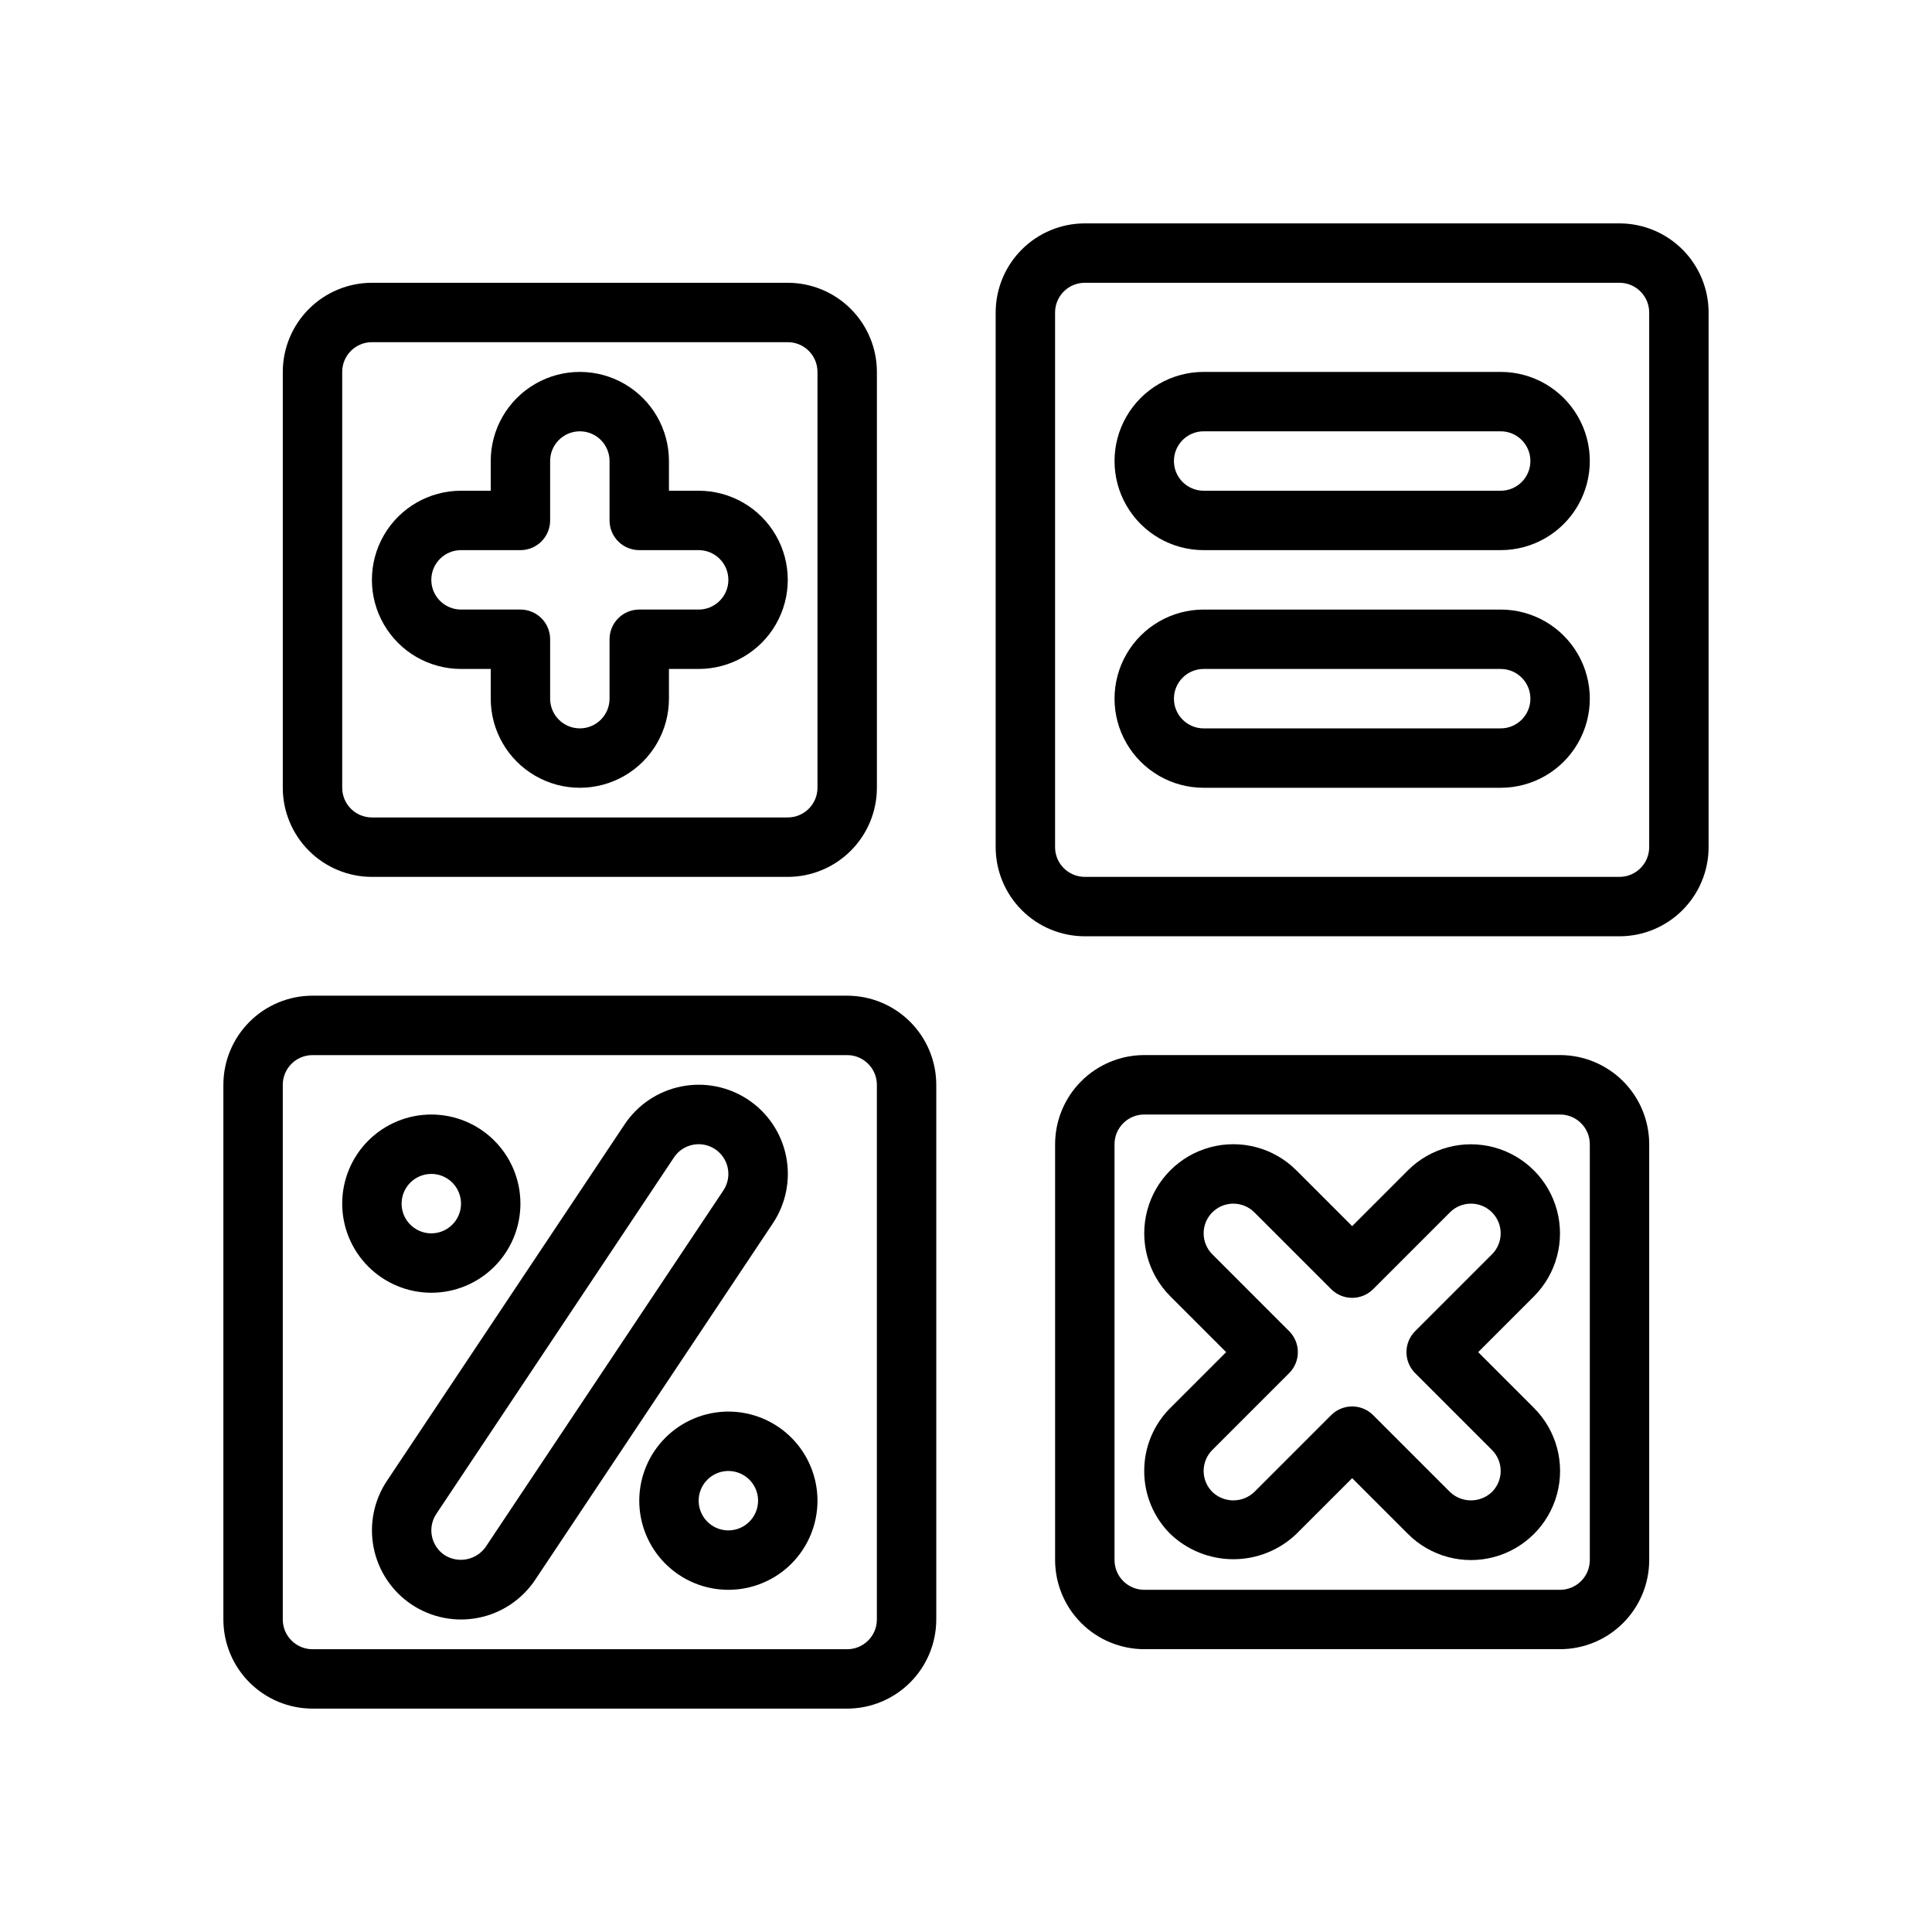
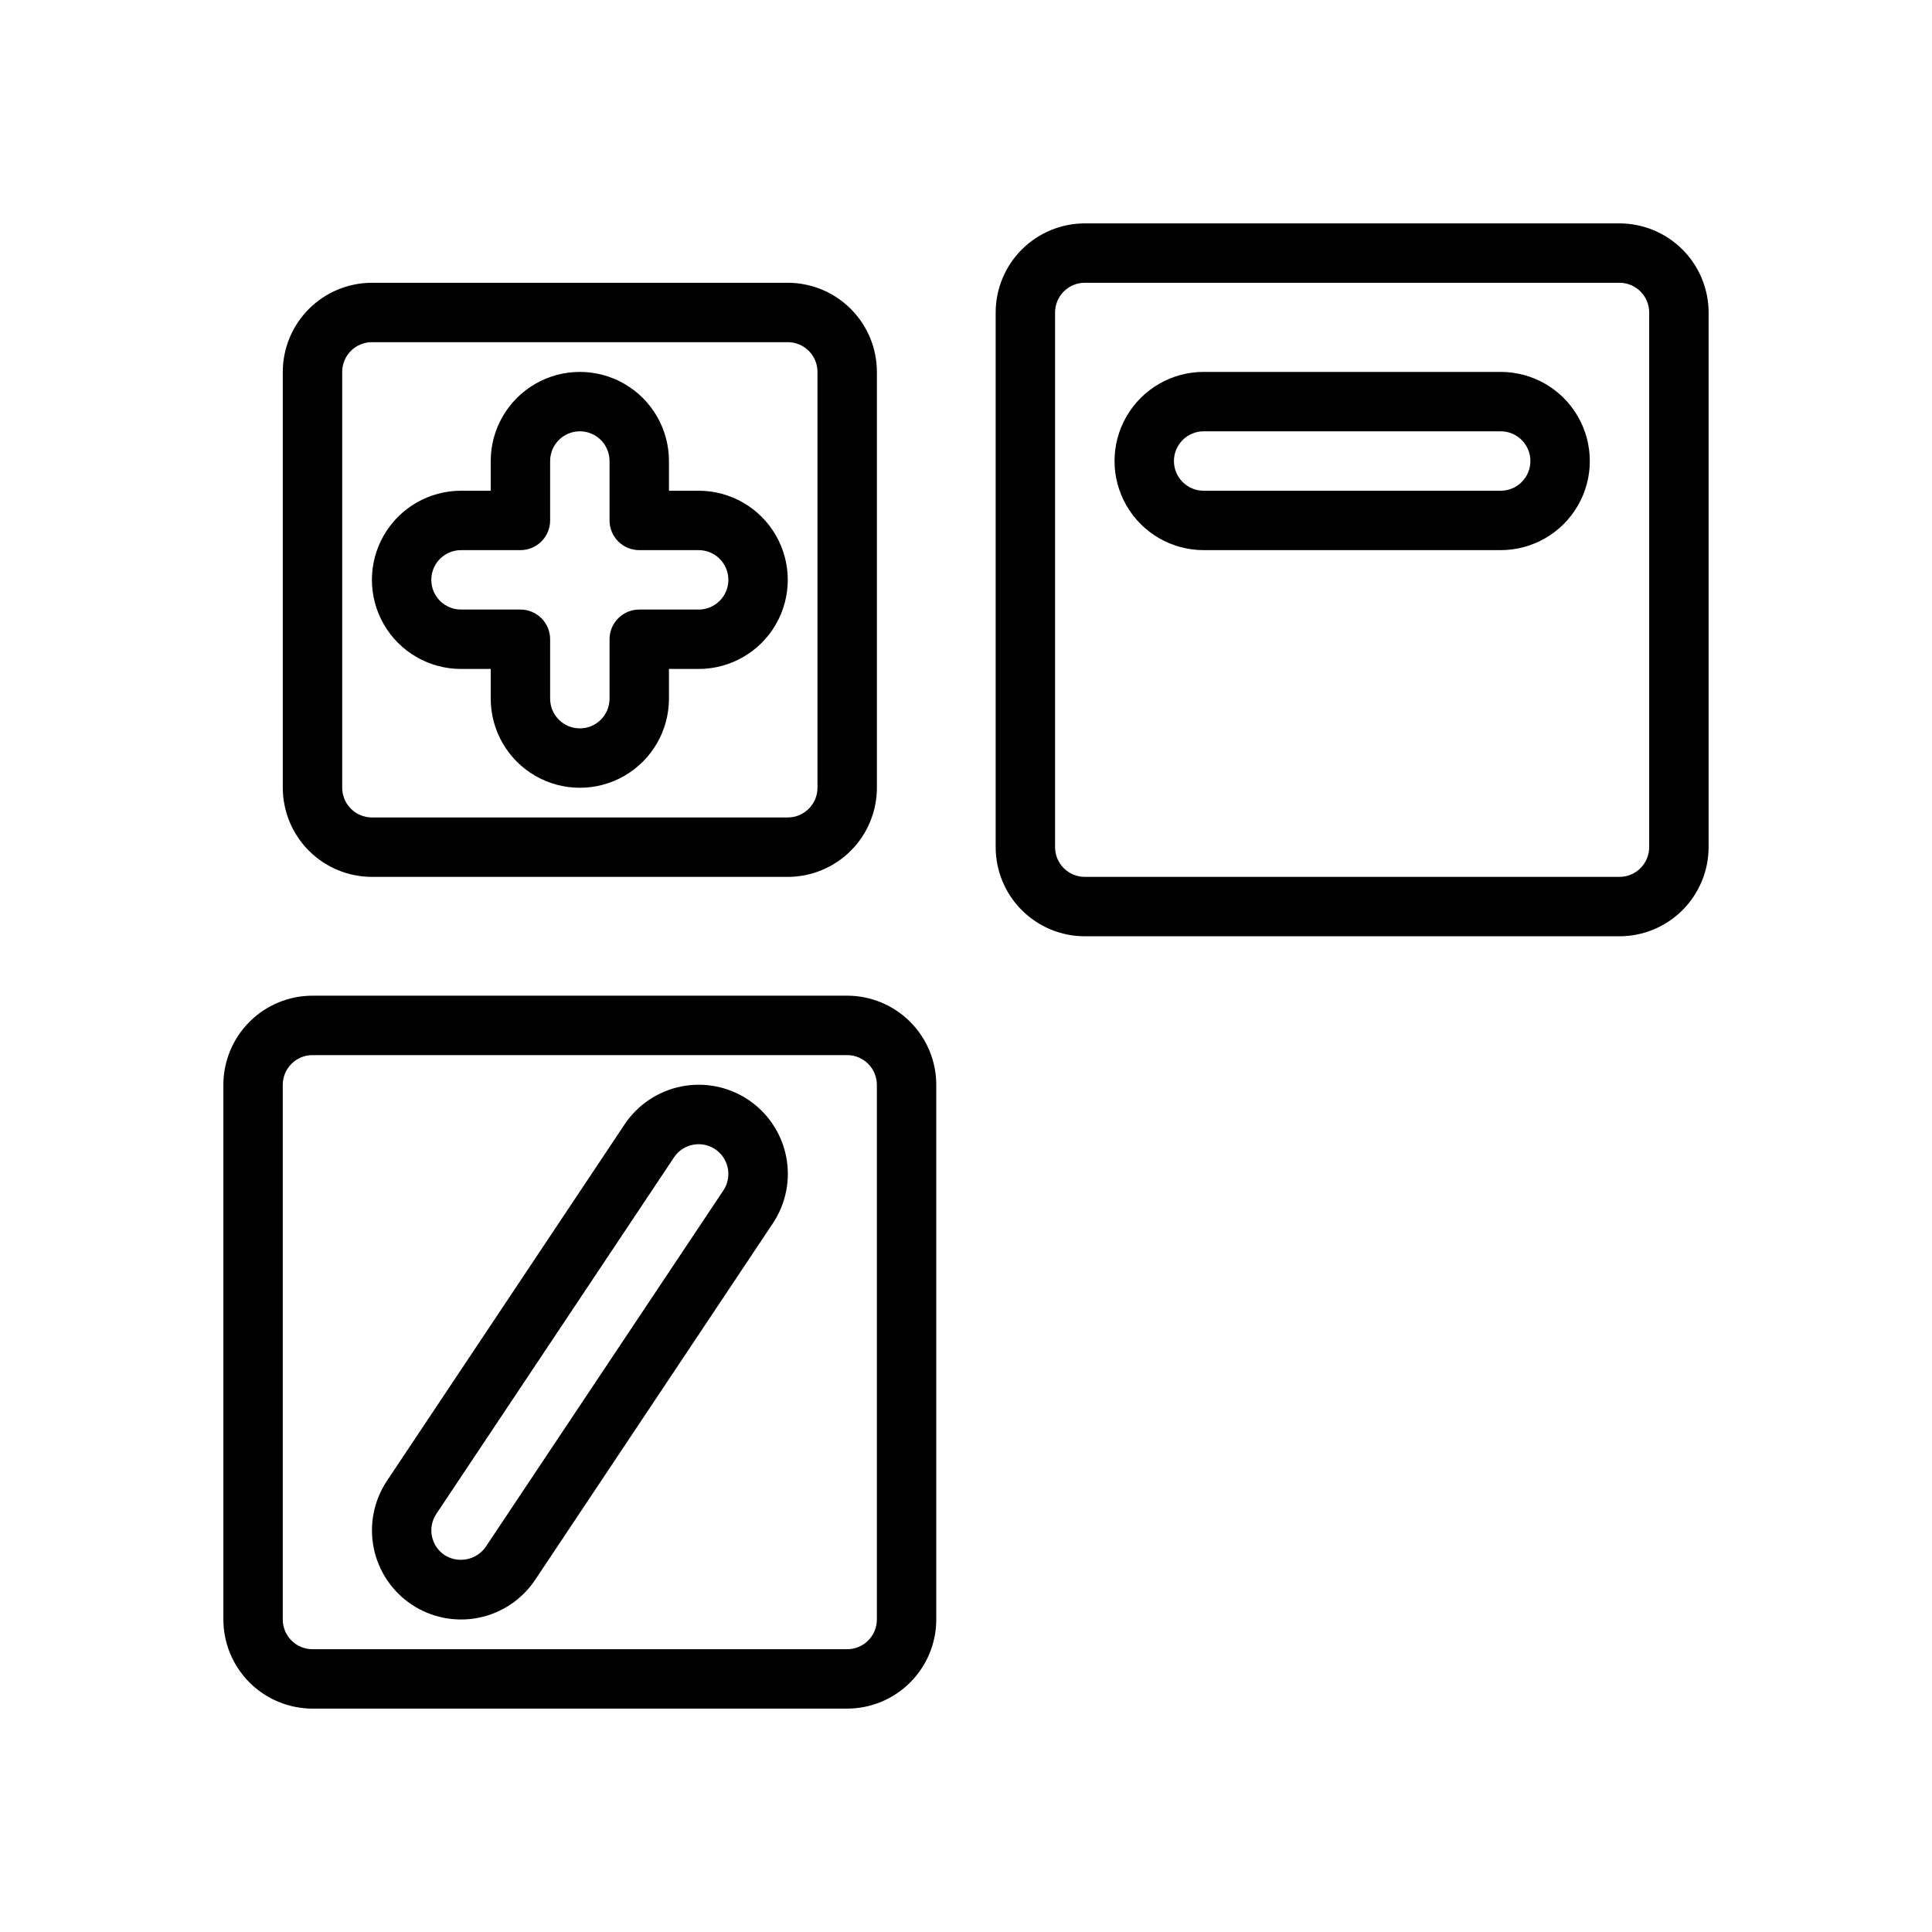
<svg xmlns="http://www.w3.org/2000/svg" fill="#000000" width="800px" height="800px" version="1.1" viewBox="144 144 512 512">
  <g>
-     <path d="m557.44 581.05c6.262-0.008 12.266-2.496 16.691-6.926 4.43-4.426 6.918-10.43 6.926-16.691v-110.21c-0.008-6.262-2.496-12.266-6.926-16.691-4.426-4.426-10.43-6.918-16.691-6.926h-110.21c-6.262 0.008-12.266 2.5-16.691 6.926-4.426 4.426-6.918 10.43-6.926 16.691v110.21c0.008 6.262 2.5 12.266 6.926 16.691 4.426 4.43 10.43 6.918 16.691 6.926zm-118.08-133.82c0.004-4.344 3.527-7.867 7.871-7.871h110.21c4.348 0.004 7.871 3.527 7.875 7.871v110.21c-0.004 4.348-3.527 7.871-7.875 7.875h-110.21c-4.344-0.004-7.867-3.527-7.871-7.875z" />
    <path d="m242.56 218.94c-6.262 0.008-12.266 2.496-16.691 6.926-4.43 4.426-6.918 10.43-6.926 16.691v110.21c0.008 6.262 2.496 12.266 6.926 16.691 4.426 4.43 10.43 6.918 16.691 6.926h110.21c6.262-0.008 12.266-2.496 16.691-6.926 4.43-4.426 6.918-10.43 6.926-16.691v-110.21c-0.008-6.262-2.496-12.266-6.926-16.691-4.426-4.43-10.43-6.918-16.691-6.926zm118.08 133.82c-0.004 4.348-3.523 7.867-7.871 7.871h-110.21c-4.348-0.004-7.867-3.523-7.871-7.871v-110.21c0.004-4.348 3.523-7.867 7.871-7.871h110.21c4.348 0.004 7.867 3.523 7.871 7.871z" />
    <path d="m226.81 596.8h141.7c6.262-0.008 12.262-2.5 16.691-6.926 4.426-4.43 6.918-10.43 6.922-16.691v-141.7c-0.004-6.262-2.496-12.266-6.922-16.691-4.43-4.43-10.43-6.918-16.691-6.926h-141.7c-6.262 0.008-12.262 2.496-16.691 6.926-4.426 4.426-6.918 10.43-6.922 16.691v141.7c0.004 6.262 2.496 12.262 6.922 16.691 4.43 4.426 10.43 6.918 16.691 6.926zm-7.871-165.31c0.004-4.348 3.527-7.871 7.871-7.875h141.7c4.344 0.004 7.867 3.527 7.871 7.875v141.7c-0.004 4.344-3.527 7.867-7.871 7.871h-141.7c-4.344-0.004-7.867-3.527-7.871-7.871z" />
    <path d="m573.18 203.2h-141.7c-6.262 0.004-12.266 2.496-16.691 6.922-4.43 4.43-6.918 10.43-6.926 16.691v141.7c0.008 6.262 2.496 12.262 6.926 16.691 4.426 4.426 10.43 6.918 16.691 6.922h141.7c6.262-0.004 12.262-2.496 16.691-6.922 4.426-4.43 6.918-10.43 6.926-16.691v-141.7c-0.008-6.262-2.5-12.262-6.926-16.691-4.43-4.426-10.43-6.918-16.691-6.922zm7.871 165.31c-0.004 4.344-3.527 7.867-7.871 7.871h-141.7c-4.348-0.004-7.871-3.527-7.875-7.871v-141.7c0.004-4.344 3.527-7.867 7.875-7.871h141.7c4.344 0.004 7.867 3.527 7.871 7.871z" />
    <path d="m329.15 274.05h-7.871v-7.871c0-8.438-4.5-16.234-11.809-20.453-7.305-4.219-16.309-4.219-23.613 0-7.309 4.219-11.809 12.016-11.809 20.453v7.871h-7.871c-8.438 0-16.234 4.5-20.453 11.809-4.219 7.305-4.219 16.309 0 23.613 4.219 7.309 12.016 11.809 20.453 11.809h7.871v7.871c0 8.438 4.5 16.234 11.809 20.453 7.305 4.219 16.309 4.219 23.613 0 7.309-4.219 11.809-12.016 11.809-20.453v-7.871h7.871c8.438 0 16.234-4.5 20.453-11.809 4.219-7.305 4.219-16.309 0-23.613-4.219-7.309-12.016-11.809-20.453-11.809zm0 31.488h-15.742c-2.09 0-4.09 0.828-5.566 2.305-1.477 1.477-2.305 3.477-2.305 5.566v15.742c0 4.348-3.523 7.875-7.871 7.875-4.348 0-7.875-3.527-7.875-7.875v-15.742c0-2.09-0.828-4.09-2.305-5.566-1.477-1.477-3.477-2.305-5.566-2.305h-15.742c-4.348 0-7.875-3.523-7.875-7.871 0-4.348 3.527-7.875 7.875-7.875h15.742c2.09 0 4.09-0.828 5.566-2.305s2.305-3.477 2.305-5.566v-15.742c0-4.348 3.527-7.875 7.875-7.875 4.348 0 7.871 3.527 7.871 7.875v15.742c0 2.09 0.828 4.09 2.305 5.566 1.477 1.477 3.477 2.305 5.566 2.305h15.742c4.348 0 7.875 3.527 7.875 7.875 0 4.348-3.527 7.871-7.875 7.871z" />
-     <path d="m447.23 533.82c-0.016 6.266 2.477 12.277 6.918 16.695 4.5 4.297 10.48 6.695 16.699 6.695s12.199-2.398 16.695-6.695l14.793-14.789 14.789 14.789c5.965 5.965 14.66 8.297 22.809 6.113 8.148-2.184 14.516-8.551 16.699-16.699 2.184-8.148-0.148-16.844-6.113-22.809l-14.789-14.789 14.789-14.785v-0.004c5.953-5.969 8.273-14.656 6.09-22.797s-8.543-14.5-16.684-16.688c-8.141-2.184-16.832 0.133-22.801 6.086l-14.789 14.793-14.793-14.793c-5.965-5.965-14.66-8.293-22.809-6.109-8.148 2.184-14.512 8.547-16.695 16.695-2.184 8.148 0.145 16.844 6.109 22.809l14.793 14.793-14.789 14.785h-0.004c-4.441 4.422-6.934 10.434-6.918 16.703zm18.051-5.566 20.355-20.359c1.477-1.473 2.309-3.477 2.309-5.562 0-2.09-0.832-4.09-2.309-5.566l-20.355-20.359c-1.477-1.477-2.305-3.477-2.305-5.566 0-2.086 0.828-4.086 2.305-5.562 3.078-3.066 8.055-3.066 11.133 0l20.355 20.355c1.477 1.477 3.477 2.309 5.566 2.309 2.086 0 4.09-0.832 5.566-2.309l20.355-20.355c3.074-3.07 8.059-3.07 11.133 0.004 1.477 1.477 2.305 3.477 2.305 5.562 0 2.09-0.828 4.09-2.305 5.566l-20.359 20.355c-1.477 1.477-2.305 3.477-2.305 5.566 0 2.086 0.828 4.09 2.305 5.566l20.355 20.359c1.477 1.473 2.309 3.477 2.309 5.562 0 2.086-0.832 4.09-2.309 5.566-3.113 2.973-8.016 2.973-11.129 0l-20.359-20.359c-1.473-1.477-3.477-2.305-5.562-2.305-2.09 0-4.09 0.828-5.566 2.305l-20.355 20.355c-3.117 2.981-8.023 2.977-11.133-0.004-1.477-1.473-2.309-3.477-2.309-5.562 0-2.086 0.832-4.09 2.309-5.562z" />
    <path d="m541.7 242.56h-78.719c-8.438 0-16.234 4.5-20.453 11.809-4.219 7.305-4.219 16.309 0 23.613 4.219 7.309 12.016 11.809 20.453 11.809h78.719c8.438 0 16.234-4.5 20.453-11.809 4.219-7.305 4.219-16.309 0-23.613-4.219-7.309-12.016-11.809-20.453-11.809zm0 31.488h-78.719c-4.348 0-7.875-3.523-7.875-7.871 0-4.348 3.527-7.875 7.875-7.875h78.719c4.348 0 7.871 3.527 7.871 7.875 0 4.348-3.523 7.871-7.871 7.871z" />
-     <path d="m541.7 305.54h-78.719c-8.438 0-16.234 4.5-20.453 11.809-4.219 7.305-4.219 16.309 0 23.613 4.219 7.309 12.016 11.809 20.453 11.809h78.719c8.438 0 16.234-4.5 20.453-11.809 4.219-7.305 4.219-16.309 0-23.613-4.219-7.309-12.016-11.809-20.453-11.809zm0 31.488h-78.719c-4.348 0-7.875-3.527-7.875-7.875 0-4.348 3.527-7.871 7.875-7.871h78.719c4.348 0 7.871 3.523 7.871 7.871 0 4.348-3.523 7.875-7.871 7.875z" />
    <path d="m253.07 569.21c5.211 3.477 11.59 4.742 17.734 3.516 6.144-1.23 11.547-4.848 15.023-10.059l62.977-94.457c3.484-5.211 4.754-11.594 3.527-17.742-1.223-6.148-4.844-11.559-10.059-15.035-5.215-3.477-11.602-4.738-17.75-3.504-6.144 1.234-11.547 4.859-15.02 10.082l-62.977 94.457c-3.465 5.211-4.719 11.586-3.496 17.723 1.227 6.137 4.84 11.539 10.039 15.02zm74.539-121.83c0.512-0.102 1.031-0.152 1.551-0.152 2.902 0.008 5.566 1.609 6.934 4.168 1.363 2.559 1.215 5.664-0.391 8.078l-62.977 94.453c-2.469 3.531-7.277 4.496-10.914 2.188-3.613-2.414-4.59-7.297-2.184-10.918l62.977-94.461c1.152-1.742 2.953-2.949 5.004-3.356z" />
-     <path d="m258.3 486.59c6.266 0 12.273-2.488 16.699-6.918 4.43-4.426 6.918-10.434 6.918-16.695 0-6.266-2.488-12.273-6.918-16.699-4.426-4.43-10.434-6.918-16.699-6.918-6.262 0-12.27 2.488-16.699 6.918-4.426 4.426-6.914 10.434-6.914 16.699 0.004 6.258 2.496 12.262 6.922 16.691 4.43 4.426 10.43 6.914 16.691 6.922zm0-31.488c3.184 0 6.055 1.918 7.273 4.859 1.219 2.941 0.547 6.328-1.707 8.582-2.25 2.25-5.637 2.922-8.578 1.703-2.941-1.219-4.859-4.086-4.859-7.269 0.004-4.348 3.527-7.871 7.871-7.875z" />
-     <path d="m313.41 541.7c0 6.262 2.488 12.27 6.918 16.699 4.43 4.43 10.434 6.918 16.699 6.918 6.262 0 12.27-2.488 16.699-6.918 4.426-4.43 6.914-10.438 6.914-16.699 0-6.266-2.488-12.27-6.914-16.699-4.43-4.43-10.438-6.918-16.699-6.918-6.262 0.008-12.266 2.496-16.691 6.926-4.43 4.426-6.918 10.43-6.926 16.691zm23.617 7.871c-3.184 0-6.055-1.918-7.273-4.859-1.219-2.941-0.547-6.328 1.707-8.578 2.25-2.25 5.637-2.926 8.578-1.707s4.859 4.09 4.859 7.273c-0.004 4.344-3.527 7.867-7.871 7.871z" />
  </g>
</svg>